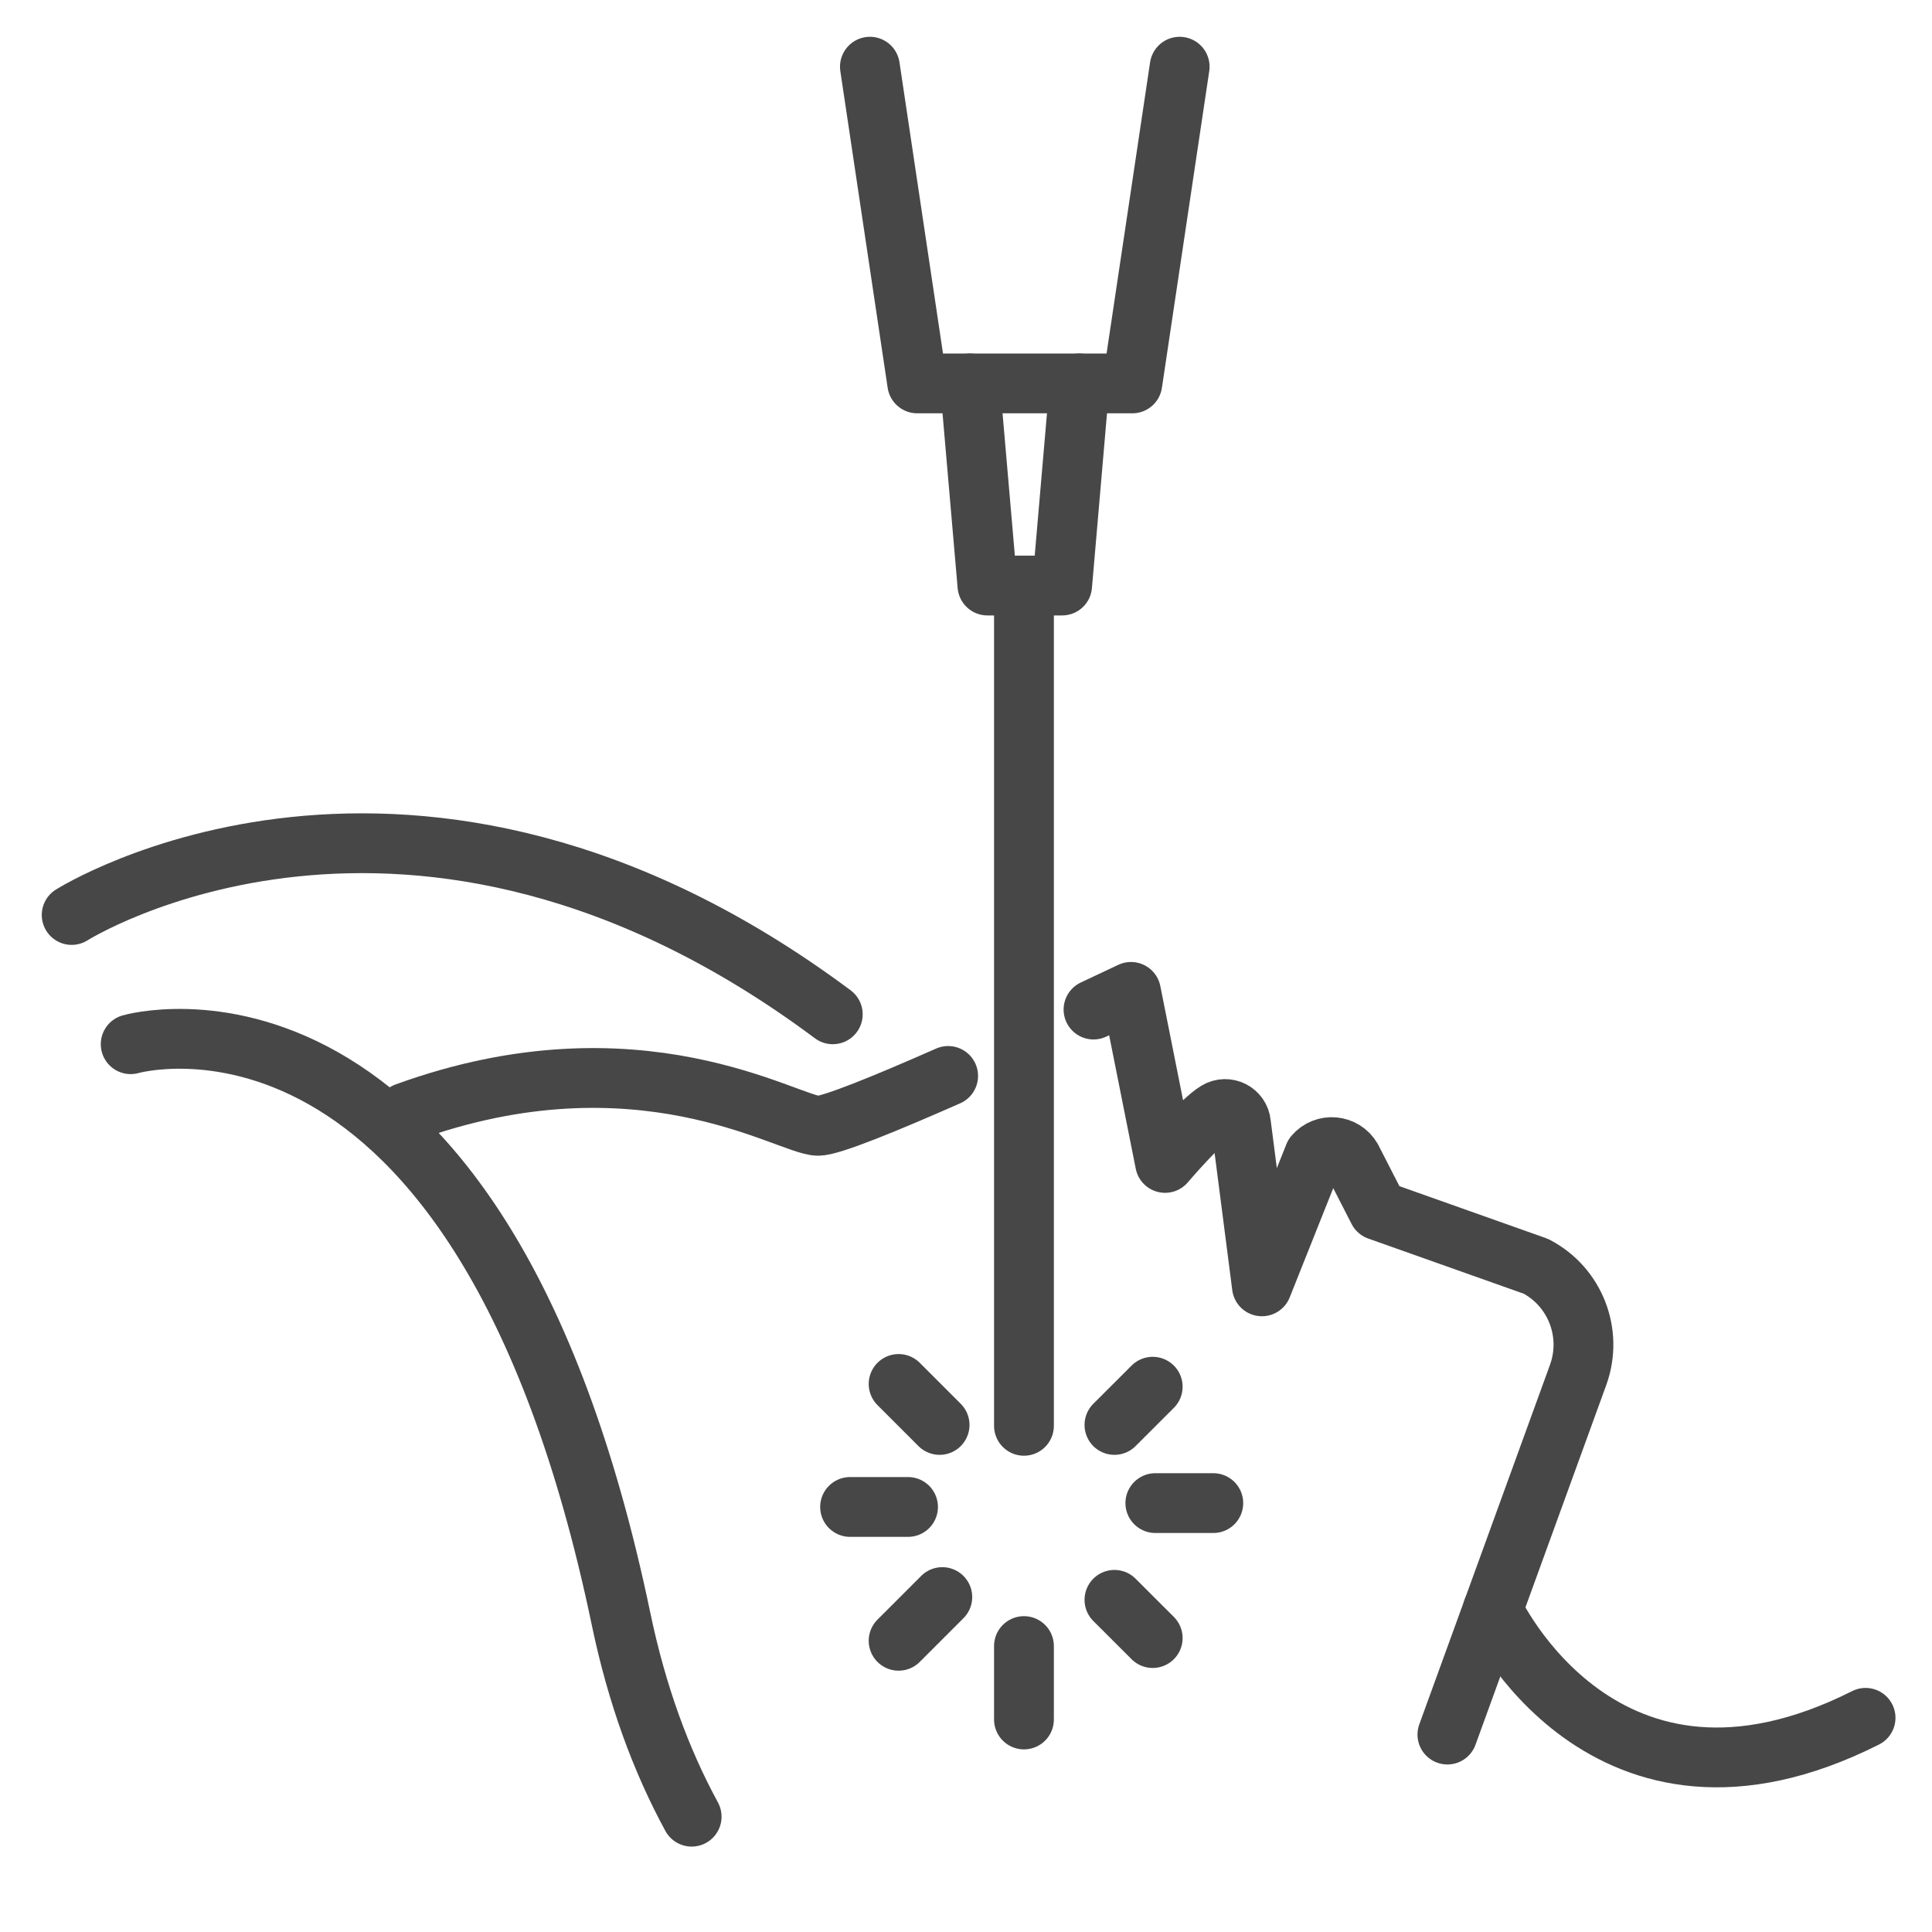
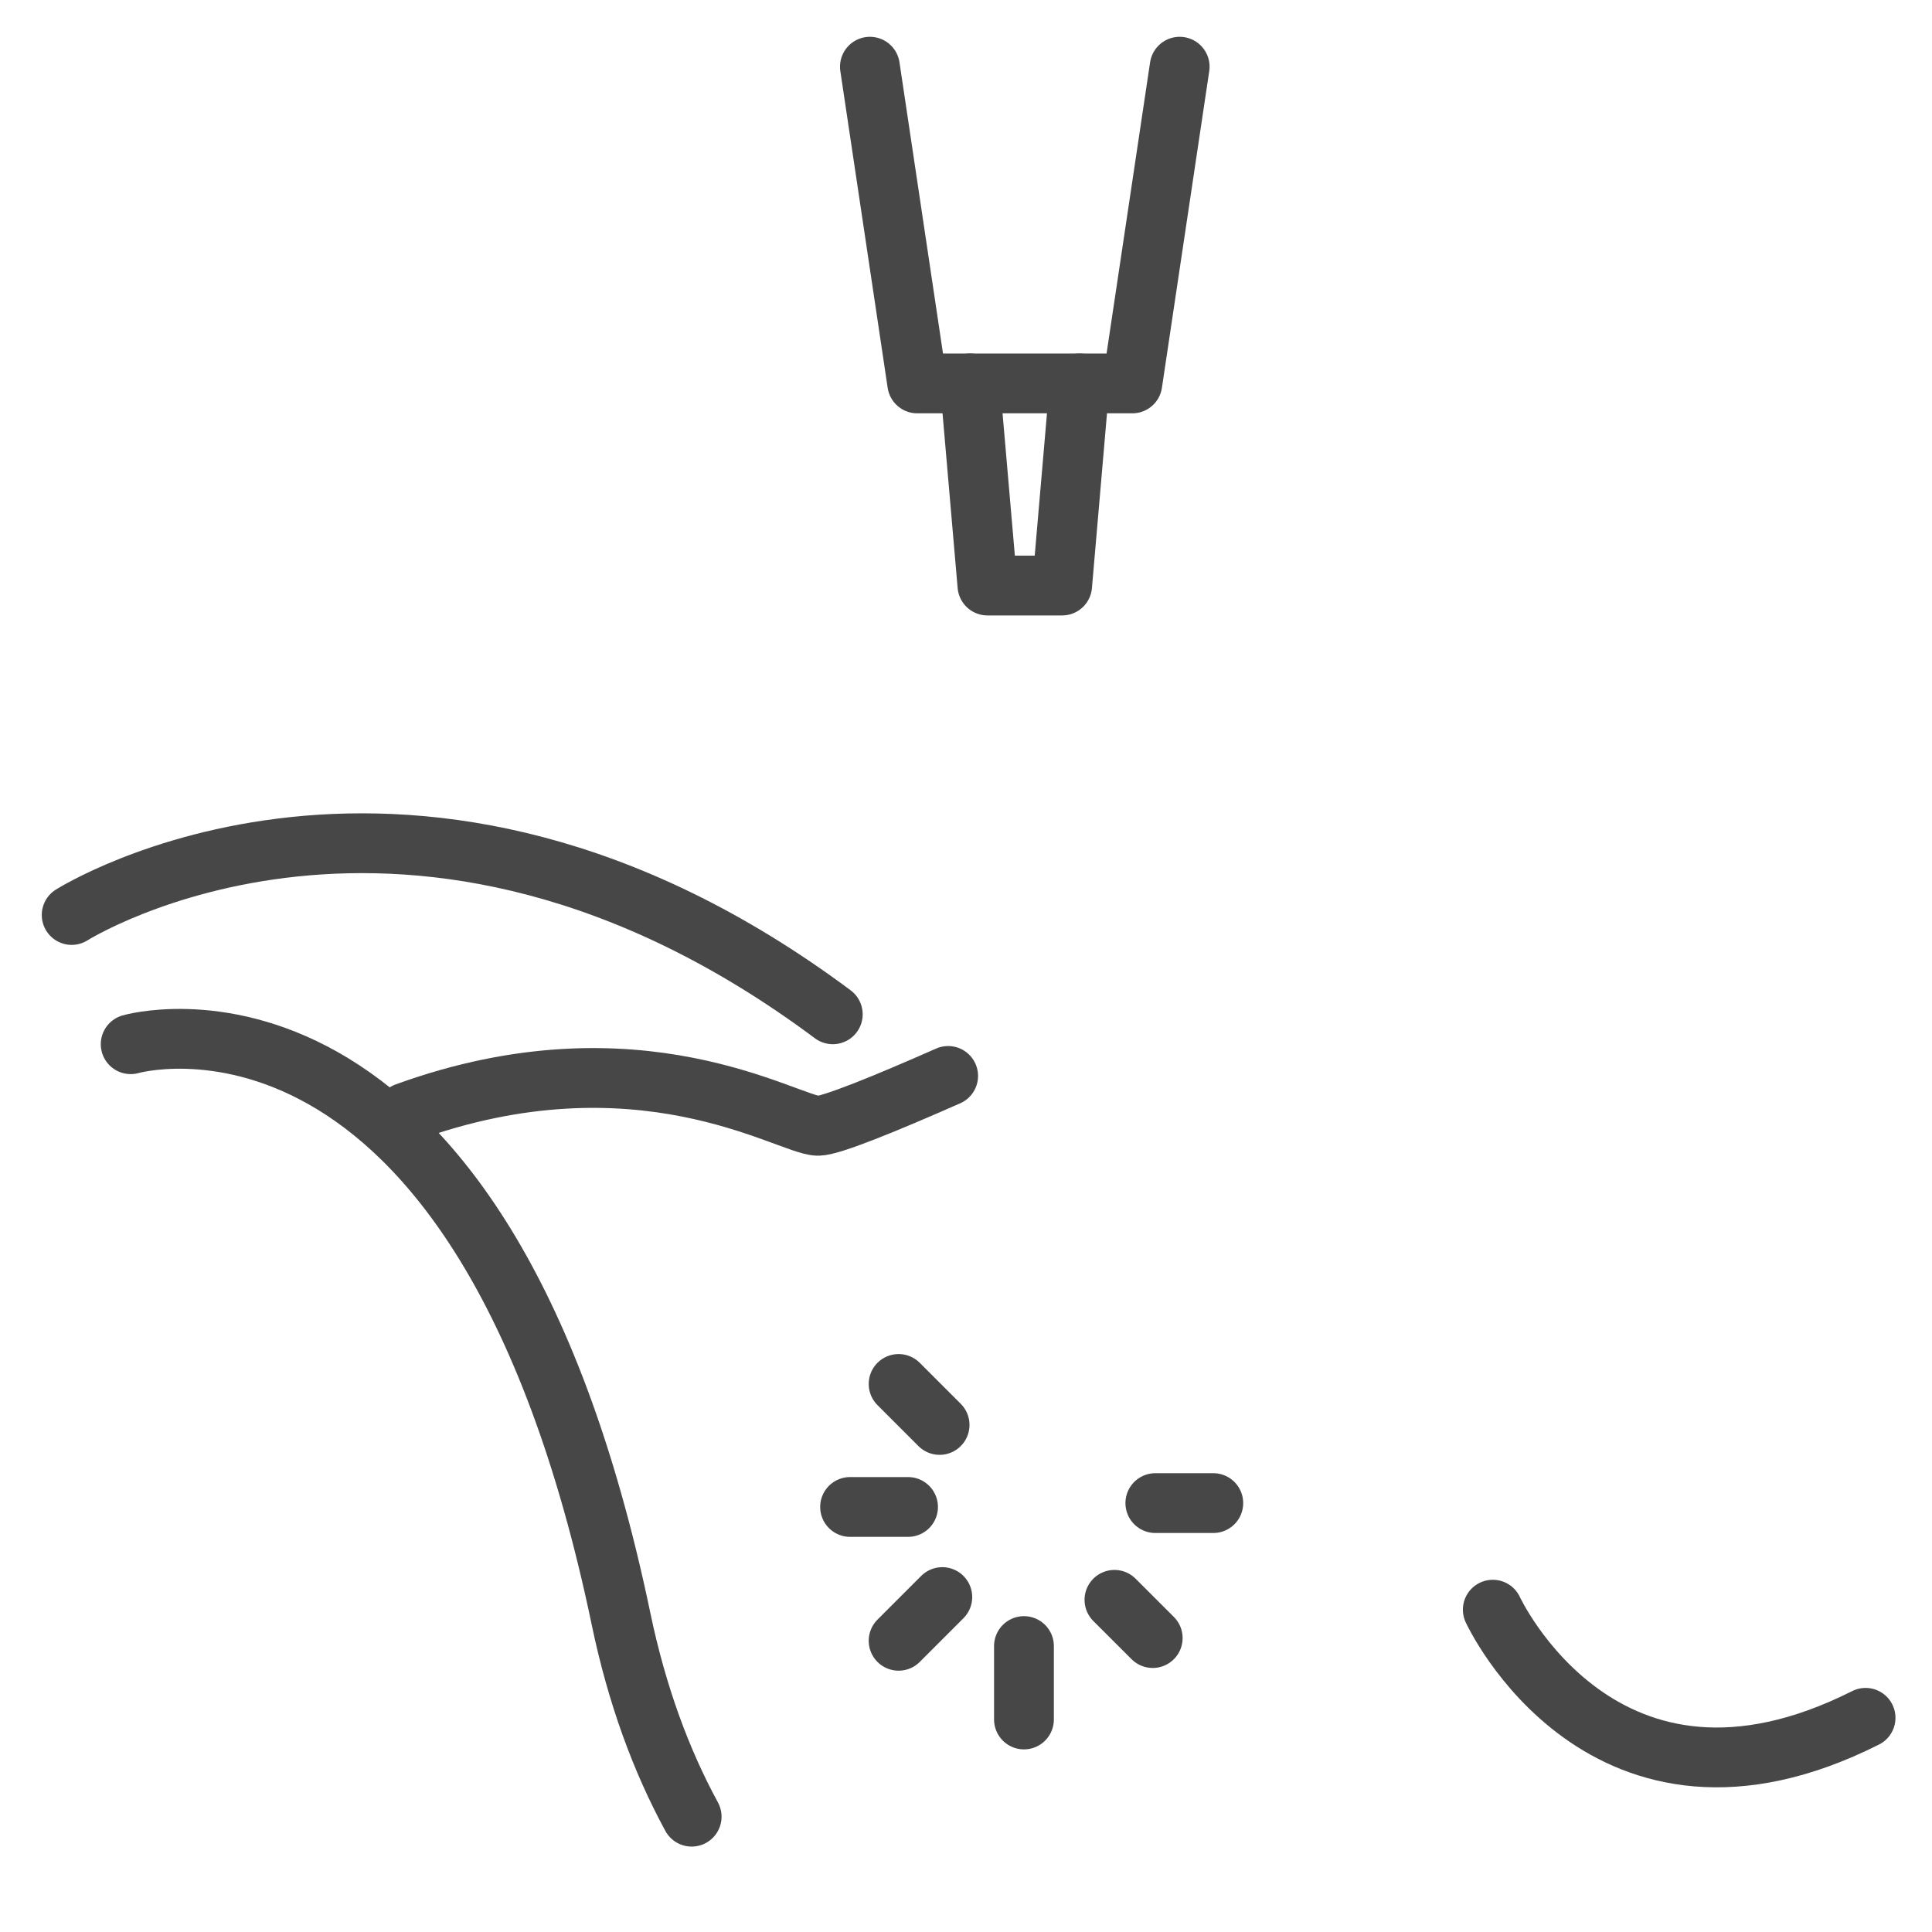
<svg xmlns="http://www.w3.org/2000/svg" fill="none" viewBox="0 0 42 42" height="42" width="42">
  <path stroke-linejoin="round" stroke-linecap="round" stroke-miterlimit="10" stroke-width="1.3" stroke="#474747" d="M2.841 22.7C2.841 22.7 10.434 20.5 13.5 35.189C13.845 36.845 14.37 38.269 15.036 39.493" />
-   <path stroke-linejoin="round" stroke-linecap="round" stroke-miterlimit="10" stroke-width="1.3" stroke="#474747" d="M23.772 21.947C24.27 21.714 24.587 21.563 24.587 21.563L25.328 25.281C25.328 25.281 26.106 24.368 26.453 24.159C26.672 24.027 26.954 24.169 26.977 24.424L27.433 27.964L28.569 25.114C28.793 24.85 29.211 24.887 29.385 25.187L29.961 26.312L33.391 27.529C34.244 27.974 34.635 28.982 34.308 29.887L31.465 37.708" />
  <path stroke-linejoin="round" stroke-linecap="round" stroke-miterlimit="10" stroke-width="1.3" stroke="#474747" d="M8.821 24.186C13.878 22.347 17.119 24.459 17.78 24.474C18.055 24.481 19.277 23.979 20.612 23.39" />
  <path stroke-linejoin="round" stroke-linecap="round" stroke-miterlimit="10" stroke-width="1.3" stroke="#474747" d="M1.558 19.891C1.558 19.891 8.938 15.217 18.104 22.05" />
  <path stroke-linejoin="round" stroke-linecap="round" stroke-miterlimit="10" stroke-width="1.3" stroke="#474747" d="M32.452 34.993C32.452 34.993 34.859 40.213 40.556 37.344" />
  <path stroke-linejoin="round" stroke-linecap="round" stroke-miterlimit="10" stroke-width="1.3" stroke="#474747" d="M25.645 1.45L24.616 8.335H19.94L18.911 1.45" />
  <path stroke-linejoin="round" stroke-linecap="round" stroke-miterlimit="10" stroke-width="1.3" stroke="#474747" d="M23.469 8.335L23.09 12.729H21.466L21.086 8.335" />
  <path stroke-linejoin="round" stroke-linecap="round" stroke-miterlimit="10" stroke-width="1.3" stroke="#474747" d="M22.26 35.784V37.38" />
  <path stroke-linejoin="round" stroke-linecap="round" stroke-miterlimit="10" stroke-width="1.3" stroke="#474747" d="M20.426 30.977L19.535 30.086" />
  <path stroke-linejoin="round" stroke-linecap="round" stroke-miterlimit="10" stroke-width="1.3" stroke="#474747" d="M25.059 35.61L24.227 34.779" />
  <path stroke-linejoin="round" stroke-linecap="round" stroke-miterlimit="10" stroke-width="1.3" stroke="#474747" d="M19.74 32.76H18.48" />
  <path stroke-linejoin="round" stroke-linecap="round" stroke-miterlimit="10" stroke-width="1.3" stroke="#474747" d="M20.485 34.719L19.535 35.669" />
-   <path stroke-linejoin="round" stroke-linecap="round" stroke-miterlimit="10" stroke-width="1.3" stroke="#474747" d="M25.059 30.146L24.227 30.977" />
  <path stroke-linejoin="round" stroke-linecap="round" stroke-miterlimit="10" stroke-width="1.3" stroke="#474747" d="M25.116 32.676H26.376" />
-   <path stroke-linejoin="round" stroke-linecap="round" stroke-miterlimit="10" stroke-width="1.3" stroke="#474747" d="M22.26 30.996V13.104" />
</svg>